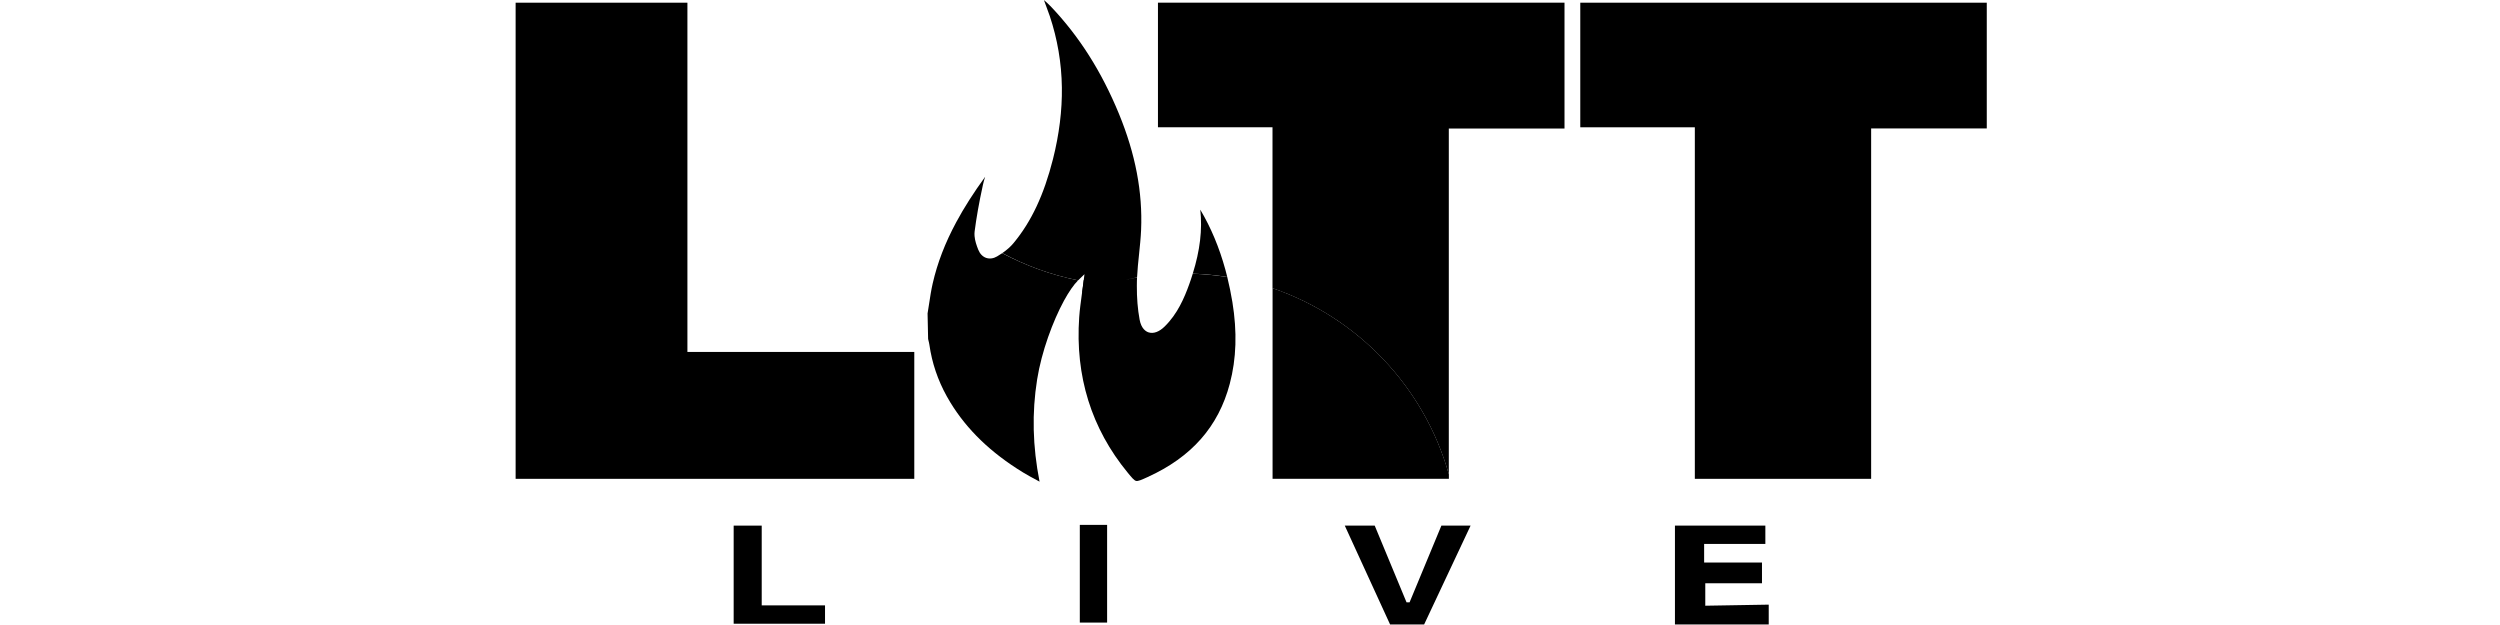
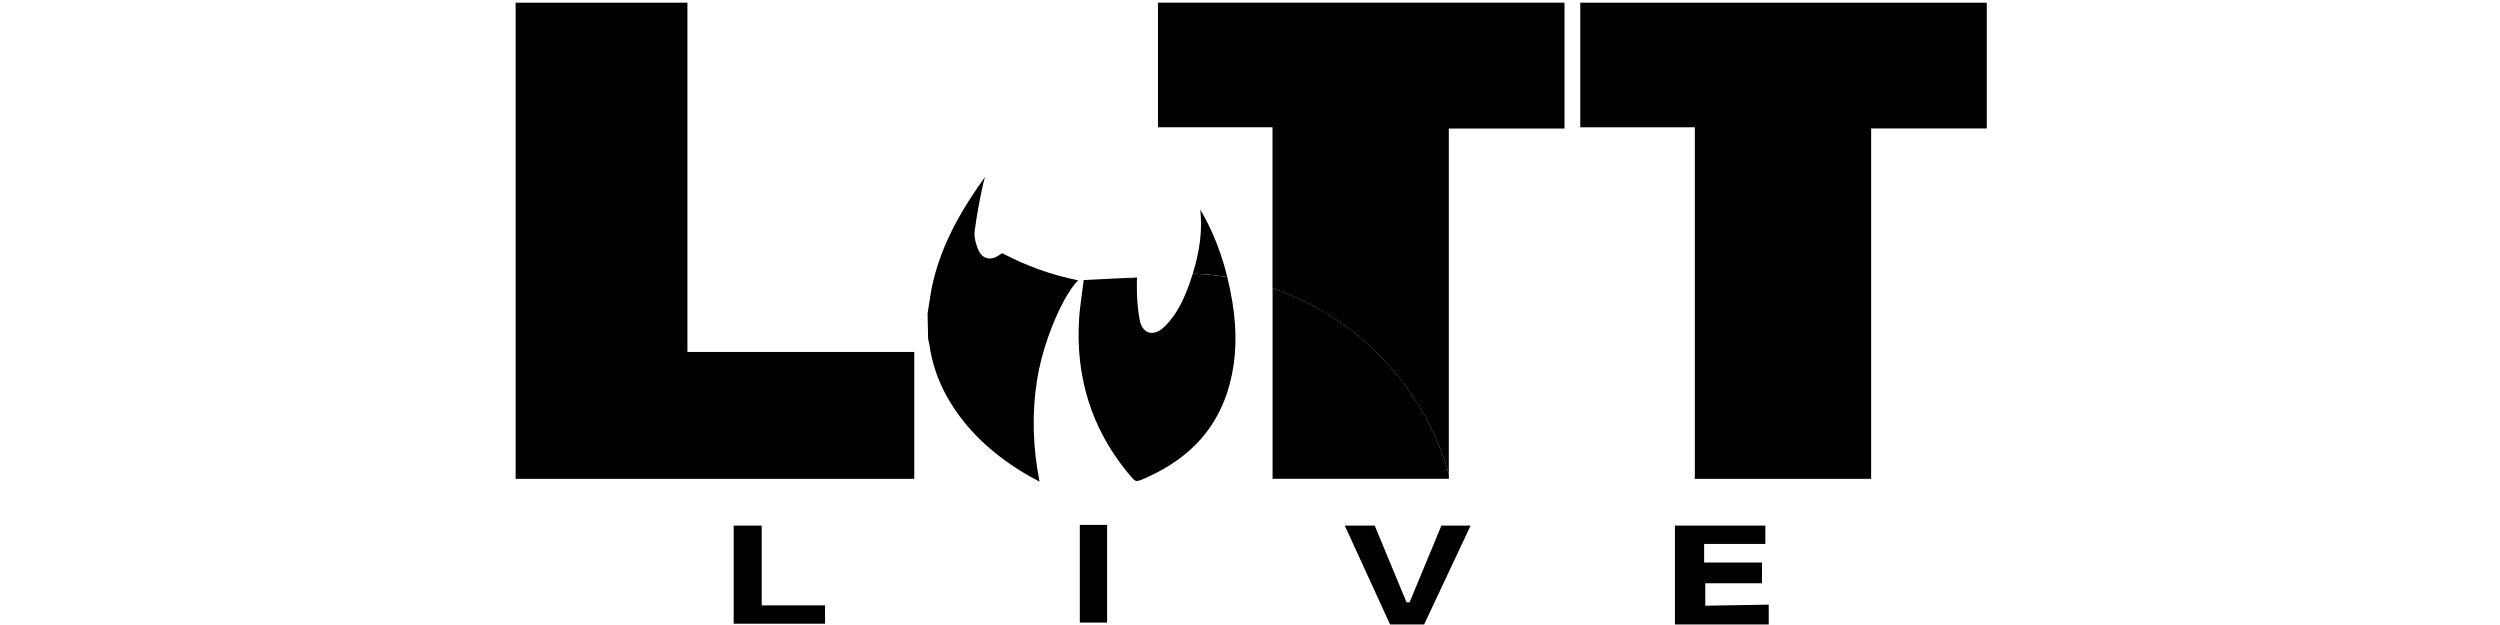
<svg xmlns="http://www.w3.org/2000/svg" version="1.1" viewBox="0 0 800 200" height="200px" width="800px">
  <title>sonos_support</title>
  <desc>Created with Sketch.</desc>
  <g fill-rule="evenodd" fill="none" stroke-width="1" stroke="none" id="Page-1">
    <g id="sonos_support">
      <g fill="#000000" transform="translate(165, 0)" id="sonos_app">
        <polygon points="0 0.863 54.973 0.863 54.973 112.621 127.573 112.621 127.573 153.225 0 153.225" id="Path" />
        <path id="Path" d="M335.642,0.863 L335.642,41.122 L298.619,41.122 L298.619,151.802 C290.766,123.862 269.493,101.553 242.201,92.233 L242.201,40.734 L205.545,40.734 L205.545,0.863 L335.642,0.863 Z" />
        <polygon points="340.69 0.863 470.766 0.863 470.766 41.1 433.765 41.1 433.765 153.225 377.346 153.225 377.346 40.734 340.69 40.734" id="Path" />
        <path id="Path" d="M180,89.709 L179.957,89.752 C178.598,91.09 177.044,93.355 175.469,96.224 C171.909,102.783 168.306,112.492 166.882,121.424 C165.178,132.125 165.437,142.826 167.659,154.132 C167.443,154.024 167.249,153.916 167.033,153.786 C165.394,152.902 163.84,152.082 162.373,151.176 C152.06,144.876 144.423,137.497 139.072,128.716 C138.684,128.091 138.317,127.465 137.972,126.818 C135.102,121.661 133.225,116.117 132.406,110.334 C132.341,109.838 132.211,109.385 132.104,108.932 C132.06,108.781 132.017,108.608 131.996,108.457 L131.823,100.302 C131.996,99.31 132.147,98.274 132.298,97.303 C132.621,95.124 132.967,92.88 133.463,90.701 C134.973,84.121 137.411,77.756 141.014,71.068 C143.495,66.451 146.559,61.661 150.248,56.57 C149.968,57.411 149.73,58.274 149.536,59.159 C148.242,65.092 147.443,69.687 146.882,74.045 C146.818,74.542 146.818,75.059 146.861,75.577 C146.99,77.066 147.508,78.576 148.047,79.914 C148.565,81.208 149.45,82.136 150.572,82.524 C151.672,82.891 152.902,82.74 154.067,82.05 C154.649,81.704 155.189,81.359 155.707,81.014 C163.236,85.005 171.392,87.983 180,89.709 Z" />
-         <path id="Path" d="M200.151,73.592 C200.043,76.16 199.763,78.77 199.504,81.294 C199.245,83.732 198.986,86.257 198.857,88.781 C195.512,89.342 192.233,90.097 189.04,91.046 C186.386,91.823 183.797,92.708 181.273,93.722 C181.424,92.708 181.575,91.65 181.683,90.615 L181.748,90.054 L182.028,87.745 L180,89.709 C171.392,87.983 163.236,85.027 155.728,80.992 C157.217,79.978 158.447,78.878 159.396,77.713 C165.07,70.852 169.061,62.33 171.953,50.917 C173.937,43.042 174.908,35.318 174.8,27.961 C174.693,20.151 173.376,12.449 170.917,5.113 C170.593,4.164 170.227,3.193 169.881,2.265 C169.601,1.532 169.32,0.777 169.061,0.022 C169.838,0.69 170.572,1.359 171.262,2.071 C180.388,11.672 187.508,22.913 193.074,36.44 C198.339,49.277 200.669,61.424 200.151,73.592 Z" />
        <path id="Path" d="M227.724,88.63 C225.868,88.328 223.991,88.091 222.093,87.918 C220.302,87.745 218.49,87.638 216.677,87.573 C219.008,80.129 219.784,73.506 219.094,67.098 C222.524,72.88 225.178,79.223 227.12,86.3 C227.314,87.055 227.53,87.832 227.724,88.63 Z" />
        <g transform="translate(69.687, 167.853)" id="Group">
          <polygon points="0.086 0.345 9.061 0.345 9.061 25.868 29.32 25.868 29.32 31.737 0.086 31.737" id="Path" />
          <polygon points="1.359 30.442 1.359 1.64 7.789 1.64 7.789 27.141 28.026 27.141 28.026 30.442" id="Path" />
          <rect height="31.262" width="8.738" y="0.108" x="110.852" id="Rectangle" />
          <rect height="28.695" width="6.17" y="1.402" x="112.147" id="Rectangle" />
          <polygon points="195.642 0.345 205.221 0.345 215.405 24.898 216.375 24.898 226.559 0.345 235.901 0.345 221.036 31.974 210.14 31.974" id="Path" />
          <polygon points="210.96 30.68 197.648 1.64 204.358 1.64 214.542 26.192 217.217 26.192 227.4 1.64 233.873 1.64 220.216 30.68" id="Path" />
          <polygon points="301.294 0.345 301.294 31.974 331.305 31.974 331.305 25.631 311.003 25.976 311.003 18.792 329.148 18.792 329.148 12.147 310.636 12.147 310.636 6.214 330.227 6.214 330.227 0.345" id="Path" />
          <polygon points="302.589 30.68 302.589 1.64 328.954 1.64 328.954 4.941 309.364 4.941 309.364 13.441 327.875 13.441 327.875 17.519 309.709 17.519 309.709 27.292 330.032 26.926 330.032 30.68" id="Path" />
        </g>
        <path id="Path" d="M228.522,122.826 C224.898,136.526 216.289,146.278 202.222,152.665 C200.324,153.528 199.202,154.045 198.554,153.894 C197.95,153.765 197.195,152.88 195.858,151.241 C184.25,137.131 179.029,120.388 180.345,101.489 C180.518,99.008 180.885,96.483 181.208,94.024 C181.23,93.916 181.23,93.83 181.251,93.722 L181.791,89.622 C187.724,89.277 198.274,88.824 198.835,88.803 C197.843,88.91 196.526,89.169 195.081,89.536 C196.332,89.256 197.584,89.018 198.857,88.803 C198.835,89.148 198.835,89.515 198.813,89.86 C198.792,90.399 198.792,90.917 198.792,91.435 C198.77,95.297 199.051,98.921 199.676,102.287 C200.216,105.221 201.726,106.106 202.567,106.365 C204.121,106.861 205.955,106.192 207.702,104.466 C211.758,100.496 213.959,95.405 215.556,90.96 C215.728,90.464 215.922,89.968 216.073,89.471 C216.289,88.846 216.483,88.22 216.677,87.594 C218.49,87.659 220.302,87.767 222.093,87.94 C223.991,88.112 225.868,88.35 227.724,88.652 C228.35,91.219 228.91,93.894 229.364,96.656 C230.917,106.192 230.658,114.757 228.522,122.826 Z" />
        <path id="Path" d="M298.641,151.78 L298.641,153.225 L242.222,153.225 L242.222,92.211 C269.515,101.532 290.787,123.84 298.641,151.78 Z" />
      </g>
    </g>
  </g>
</svg>